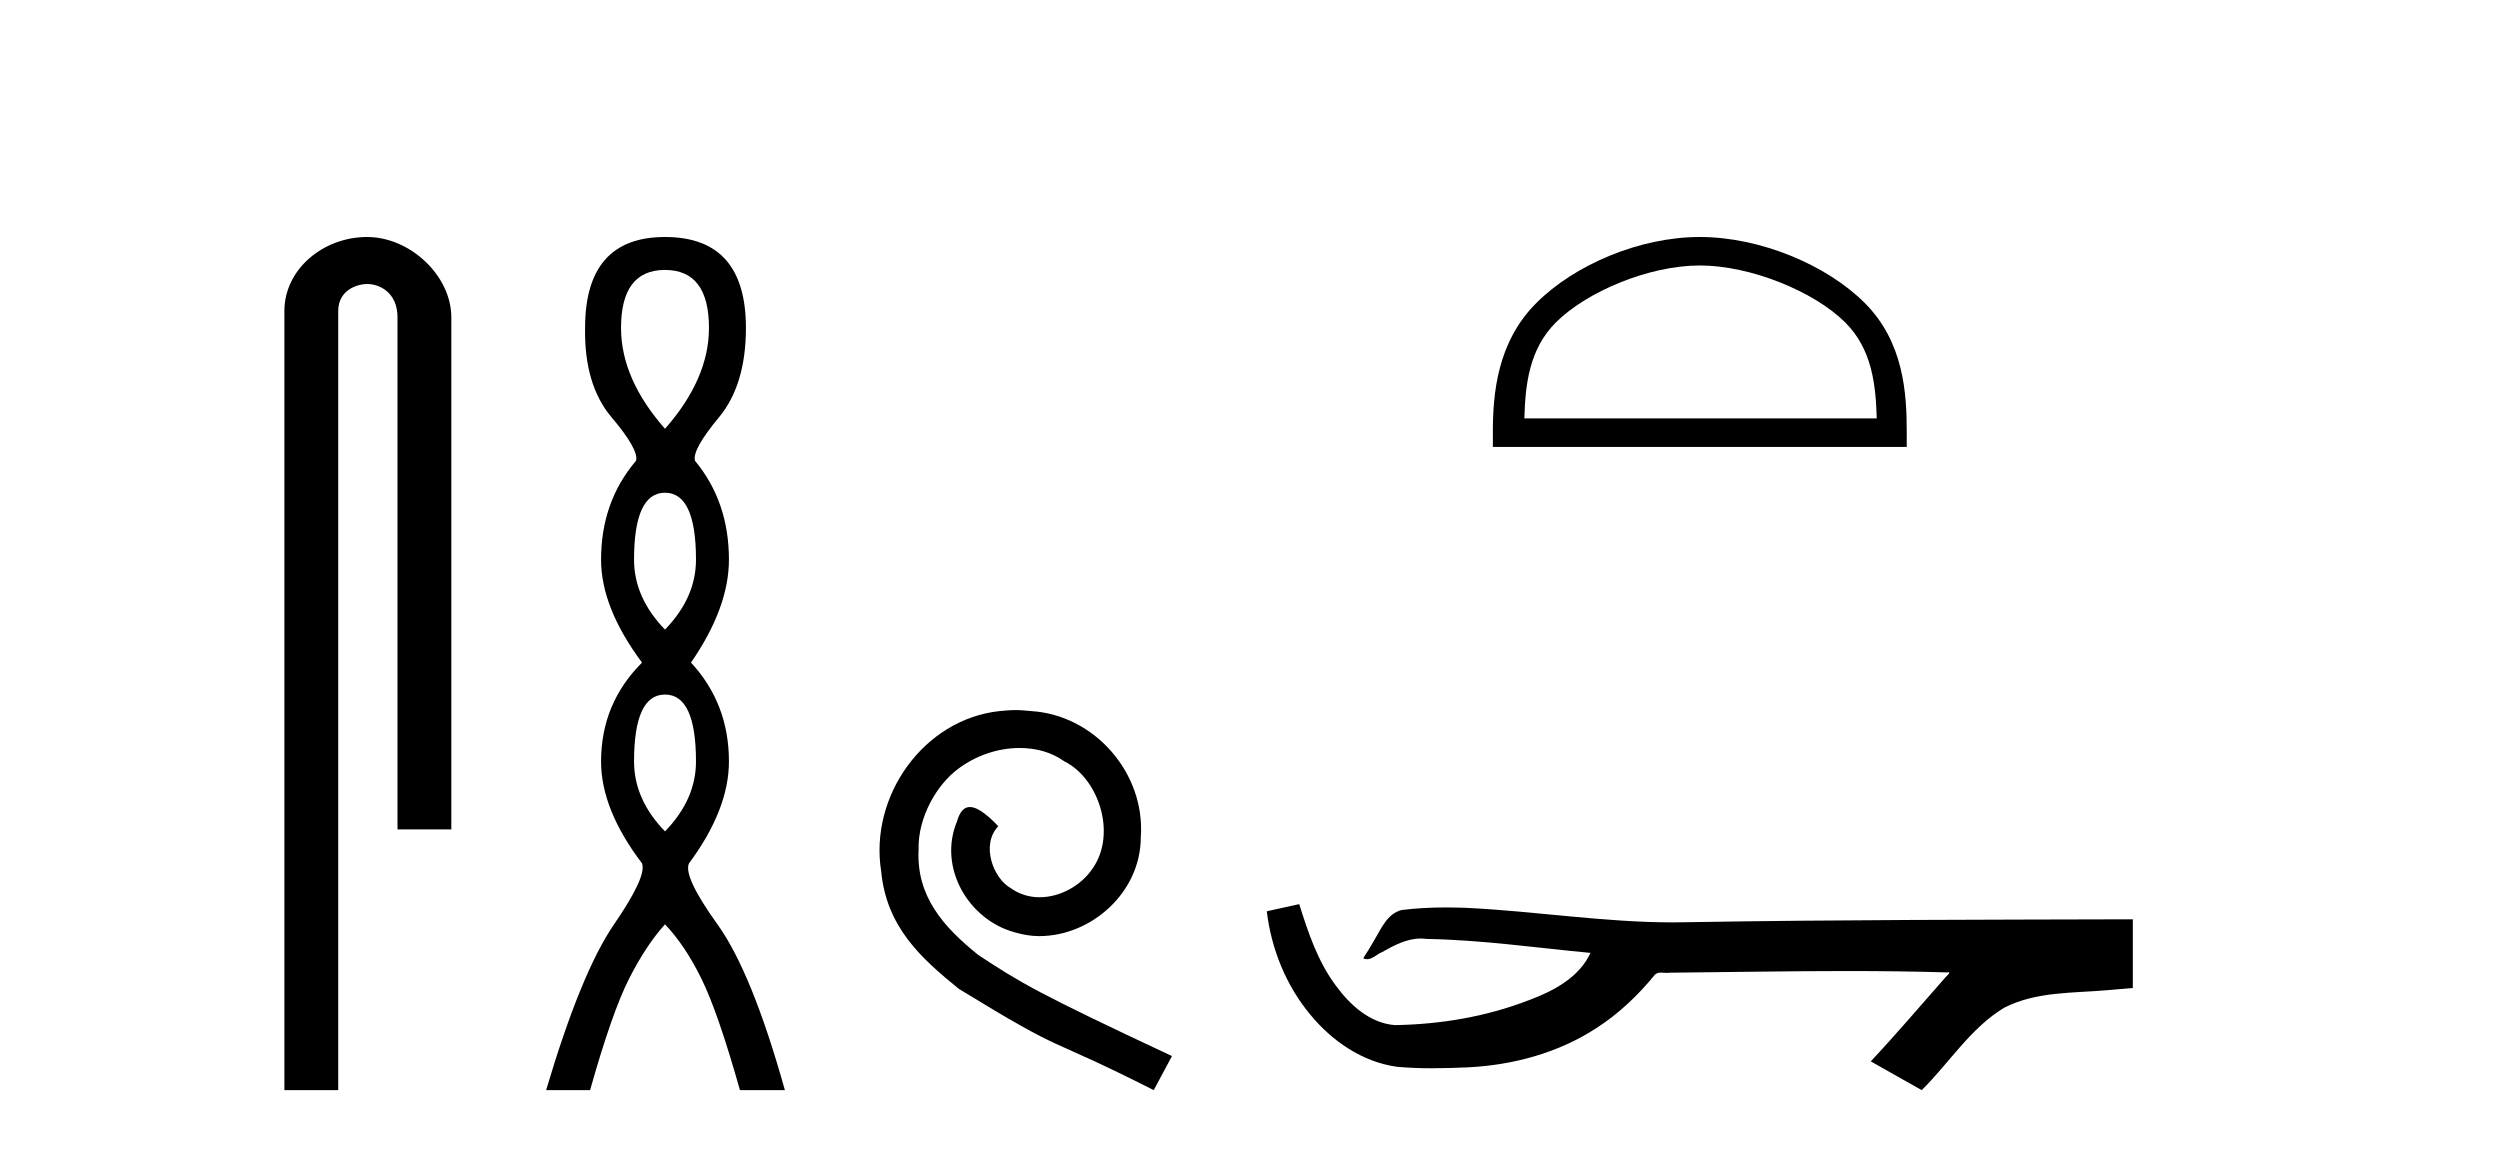
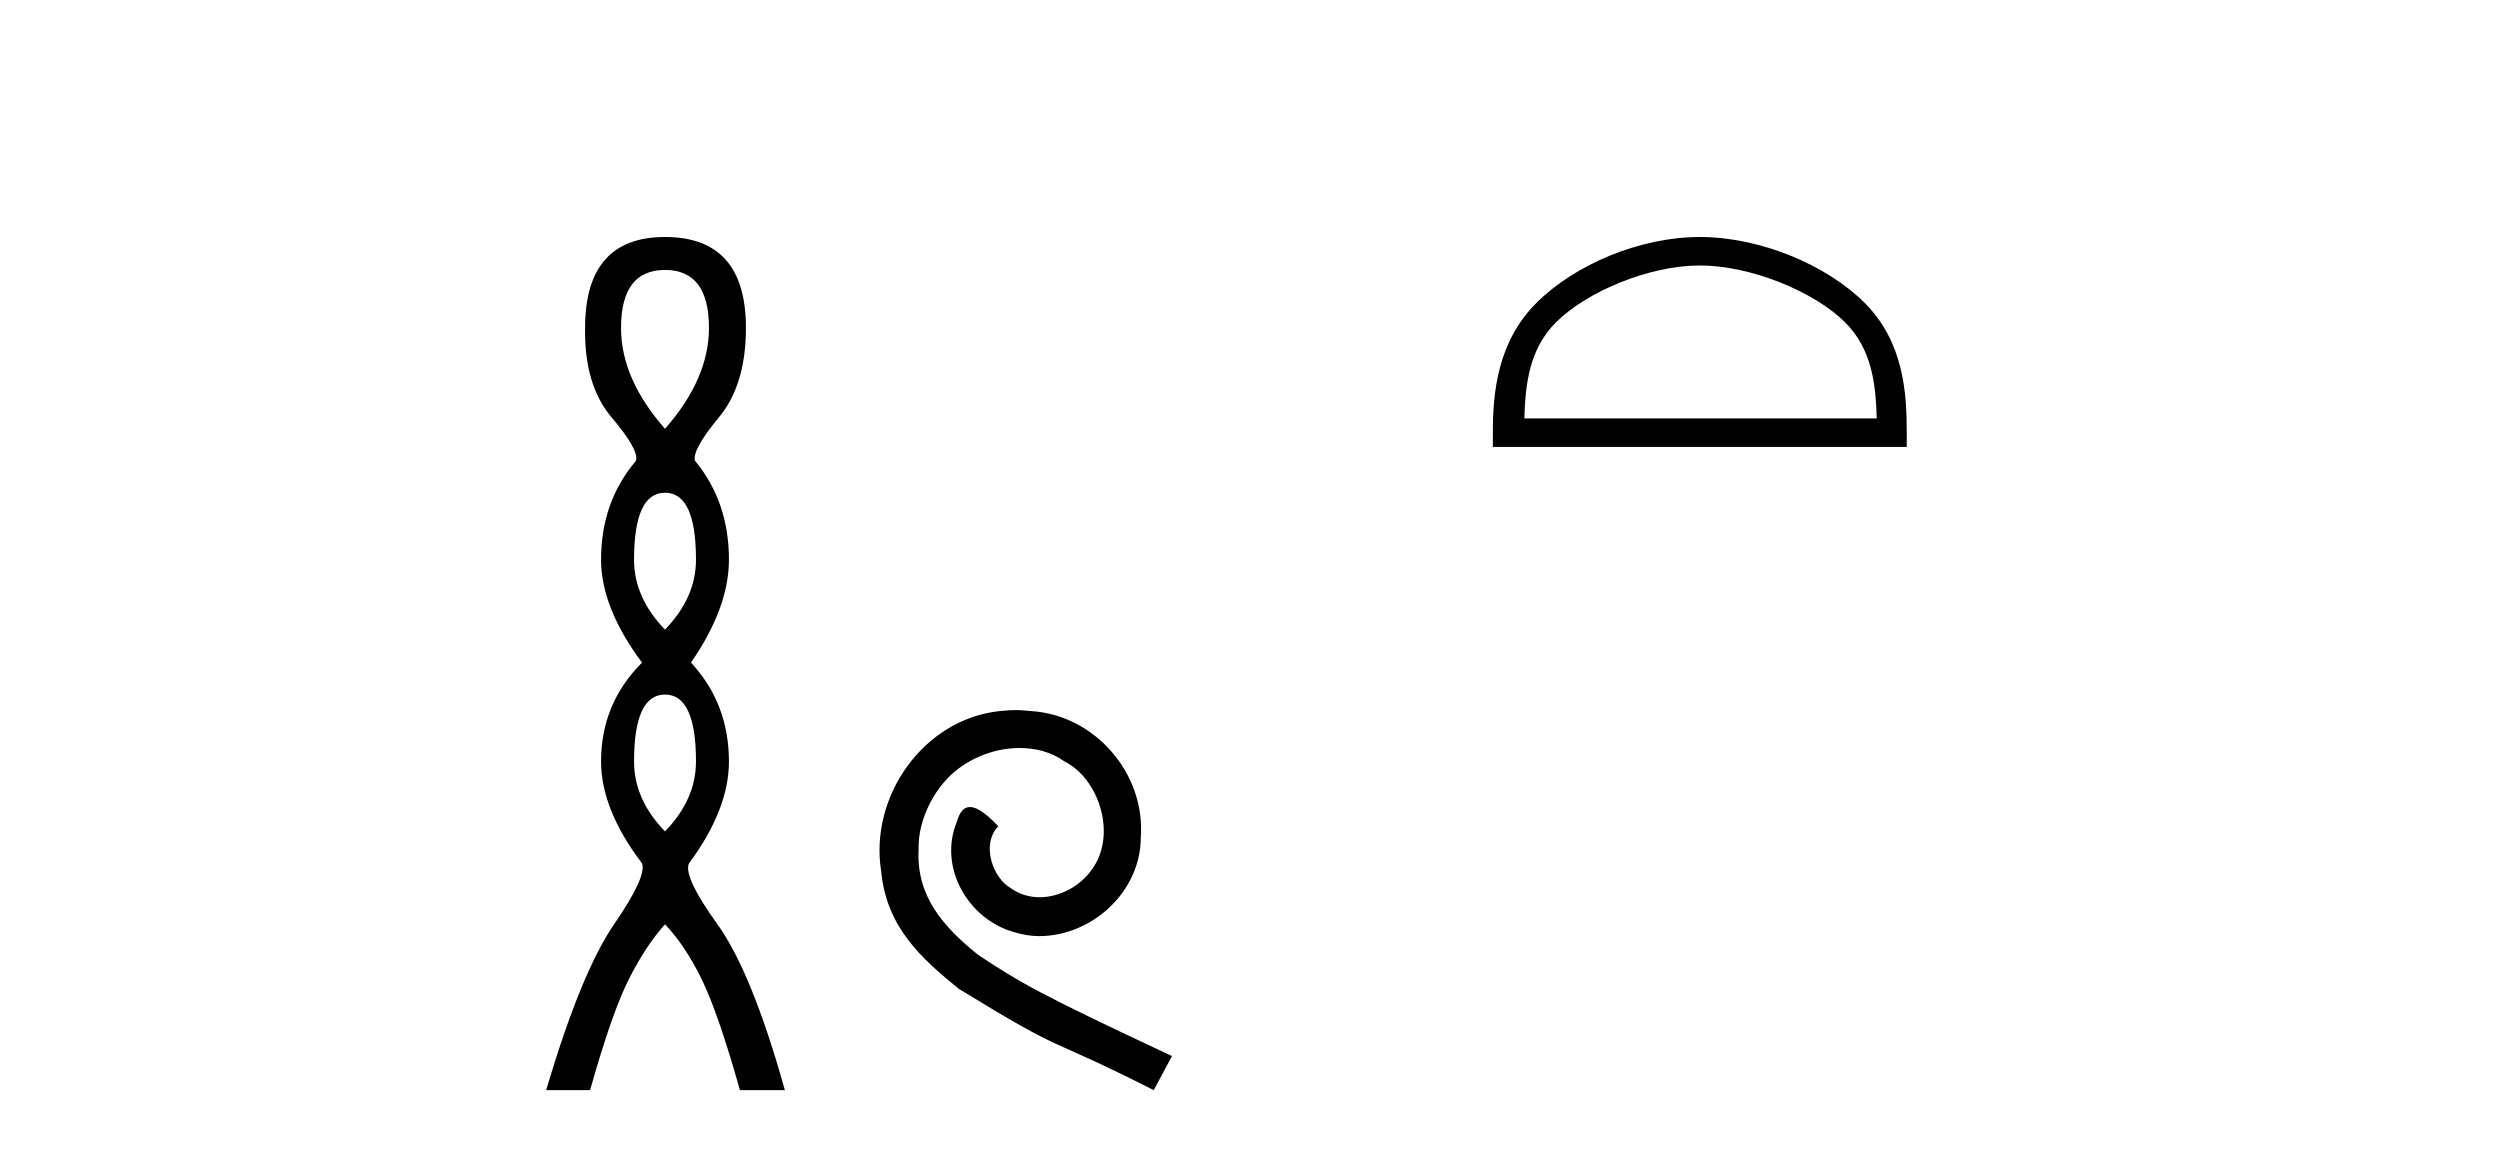
<svg xmlns="http://www.w3.org/2000/svg" width="89.0" height="41.0">
-   <path d="M 13.069 8.437 C 11.5 8.437 10.124 9.591 10.124 11.072 L 10.124 38.809 L 12.041 38.809 L 12.041 11.072 C 12.041 10.346 12.68 10.111 13.081 10.111 C 13.502 10.111 14.151 10.406 14.151 11.296 L 14.151 29.526 L 16.067 29.526 L 16.067 11.296 C 16.067 9.813 14.598 8.437 13.069 8.437 Z" style="fill:#000000;stroke:none" />
  <path d="M 23.674 9.61 Q 25.239 9.61 25.239 11.673 Q 25.239 13.487 23.674 15.265 Q 22.109 13.487 22.109 11.673 Q 22.109 9.61 23.674 9.61 ZM 23.674 17.541 Q 24.777 17.541 24.777 19.924 Q 24.777 21.276 23.674 22.414 Q 22.572 21.276 22.572 19.924 Q 22.572 17.541 23.674 17.541 ZM 23.674 24.726 Q 24.777 24.726 24.777 27.108 Q 24.777 28.46 23.674 29.598 Q 22.572 28.46 22.572 27.108 Q 22.572 24.726 23.674 24.726 ZM 23.674 8.437 Q 20.829 8.437 20.829 11.673 Q 20.794 13.7 21.772 14.856 Q 22.75 16.012 22.643 16.403 Q 21.398 17.862 21.398 19.924 Q 21.398 21.631 22.856 23.588 Q 21.398 25.046 21.398 27.108 Q 21.398 28.816 22.856 30.736 Q 23.034 31.198 21.86 32.906 Q 20.687 34.613 19.442 38.809 L 21.007 38.809 Q 21.789 36.035 22.394 34.844 Q 22.999 33.652 23.674 32.906 Q 24.386 33.652 24.972 34.844 Q 25.559 36.035 26.342 38.809 L 27.942 38.809 Q 26.768 34.613 25.541 32.906 Q 24.314 31.198 24.528 30.736 Q 25.95 28.816 25.95 27.108 Q 25.95 25.046 24.599 23.588 Q 25.95 21.631 25.95 19.924 Q 25.95 17.862 24.741 16.403 Q 24.635 16.012 25.595 14.856 Q 26.555 13.7 26.555 11.673 Q 26.555 8.437 23.674 8.437 Z" style="fill:#000000;stroke:none" />
  <path d="M 36.153 25.279 C 35.965 25.279 35.777 25.297 35.589 25.314 C 32.873 25.604 30.943 28.354 31.37 31.019 C 31.558 33.001 32.788 34.111 34.137 35.205 C 38.152 37.665 37.024 36.759 41.073 38.809 L 41.722 37.596 C 36.905 35.341 36.324 34.983 34.82 33.992 C 33.59 33.001 32.617 31.908 32.702 30.251 C 32.668 29.106 33.351 27.927 34.12 27.364 C 34.735 26.902 35.521 26.629 36.29 26.629 C 36.87 26.629 37.417 26.766 37.895 27.107 C 39.108 27.705 39.775 29.687 38.886 30.934 C 38.476 31.532 37.742 31.942 37.007 31.942 C 36.648 31.942 36.29 31.839 35.982 31.617 C 35.367 31.276 34.906 30.08 35.538 29.414 C 35.248 29.106 34.838 28.73 34.53 28.73 C 34.325 28.73 34.171 28.884 34.069 29.243 C 33.385 30.883 34.479 32.745 36.119 33.189 C 36.409 33.274 36.7 33.326 36.99 33.326 C 38.869 33.326 40.612 31.754 40.612 29.807 C 40.782 27.534 38.972 25.45 36.7 25.314 C 36.529 25.297 36.341 25.279 36.153 25.279 Z" style="fill:#000000;stroke:none" />
  <path d="M 60.513 9.451 C 62.325 9.451 64.594 10.382 65.691 11.48 C 66.652 12.44 66.777 13.713 66.812 14.896 L 54.267 14.896 C 54.302 13.713 54.428 12.44 55.388 11.48 C 56.486 10.382 58.701 9.451 60.513 9.451 ZM 60.513 8.437 C 58.363 8.437 56.05 9.43 54.694 10.786 C 53.303 12.176 53.146 14.007 53.146 15.377 L 53.146 15.911 L 67.88 15.911 L 67.88 15.377 C 67.88 14.007 67.776 12.176 66.385 10.786 C 65.03 9.43 62.663 8.437 60.513 8.437 Z" style="fill:#000000;stroke:none" />
-   <path d="M 46.252 32.187 L 46.226 32.193 C 45.85 32.277 45.473 32.359 45.097 32.441 C 45.258 33.777 45.778 35.075 46.641 36.114 C 47.413 37.056 48.496 37.805 49.721 37.976 C 50.14 38.016 50.561 38.03 50.982 38.03 C 51.416 38.03 51.85 38.015 52.283 37.996 C 53.877 37.913 55.471 37.483 56.818 36.609 C 57.619 36.096 58.317 35.433 58.917 34.696 C 58.979 34.638 59.055 34.625 59.136 34.625 C 59.209 34.625 59.285 34.636 59.358 34.636 C 59.389 34.636 59.42 34.634 59.449 34.628 C 61.548 34.609 63.647 34.569 65.746 34.569 C 66.937 34.569 68.128 34.582 69.319 34.618 C 69.34 34.613 69.356 34.611 69.368 34.611 C 69.477 34.611 69.24 34.792 69.205 34.854 C 68.34 35.834 67.494 36.831 66.599 37.785 C 67.204 38.127 67.808 38.468 68.413 38.809 C 69.397 37.838 70.145 36.602 71.351 35.874 C 72.489 35.292 73.801 35.359 75.04 35.249 C 75.337 35.223 75.633 35.199 75.929 35.172 C 75.929 34.357 75.929 33.542 75.929 32.727 C 70.673 32.742 65.416 32.741 60.16 32.829 C 59.962 32.834 59.766 32.837 59.569 32.837 C 57.101 32.837 54.652 32.437 52.19 32.319 C 51.953 32.311 51.715 32.305 51.477 32.305 C 50.95 32.305 50.423 32.331 49.901 32.396 C 49.382 32.523 49.168 33.068 48.918 33.481 C 48.796 33.697 48.666 33.907 48.531 34.114 C 48.579 34.138 48.624 34.148 48.669 34.148 C 48.859 34.148 49.025 33.962 49.201 33.896 C 49.623 33.655 50.083 33.412 50.576 33.412 C 50.643 33.412 50.711 33.416 50.779 33.426 C 52.735 33.459 54.675 33.74 56.621 33.923 C 56.22 34.794 55.319 35.272 54.462 35.594 C 52.936 36.189 51.294 36.468 49.661 36.494 C 48.772 36.428 48.061 35.778 47.559 35.092 C 46.914 34.233 46.571 33.2 46.252 32.187 Z" style="fill:#000000;stroke:none" />
</svg>